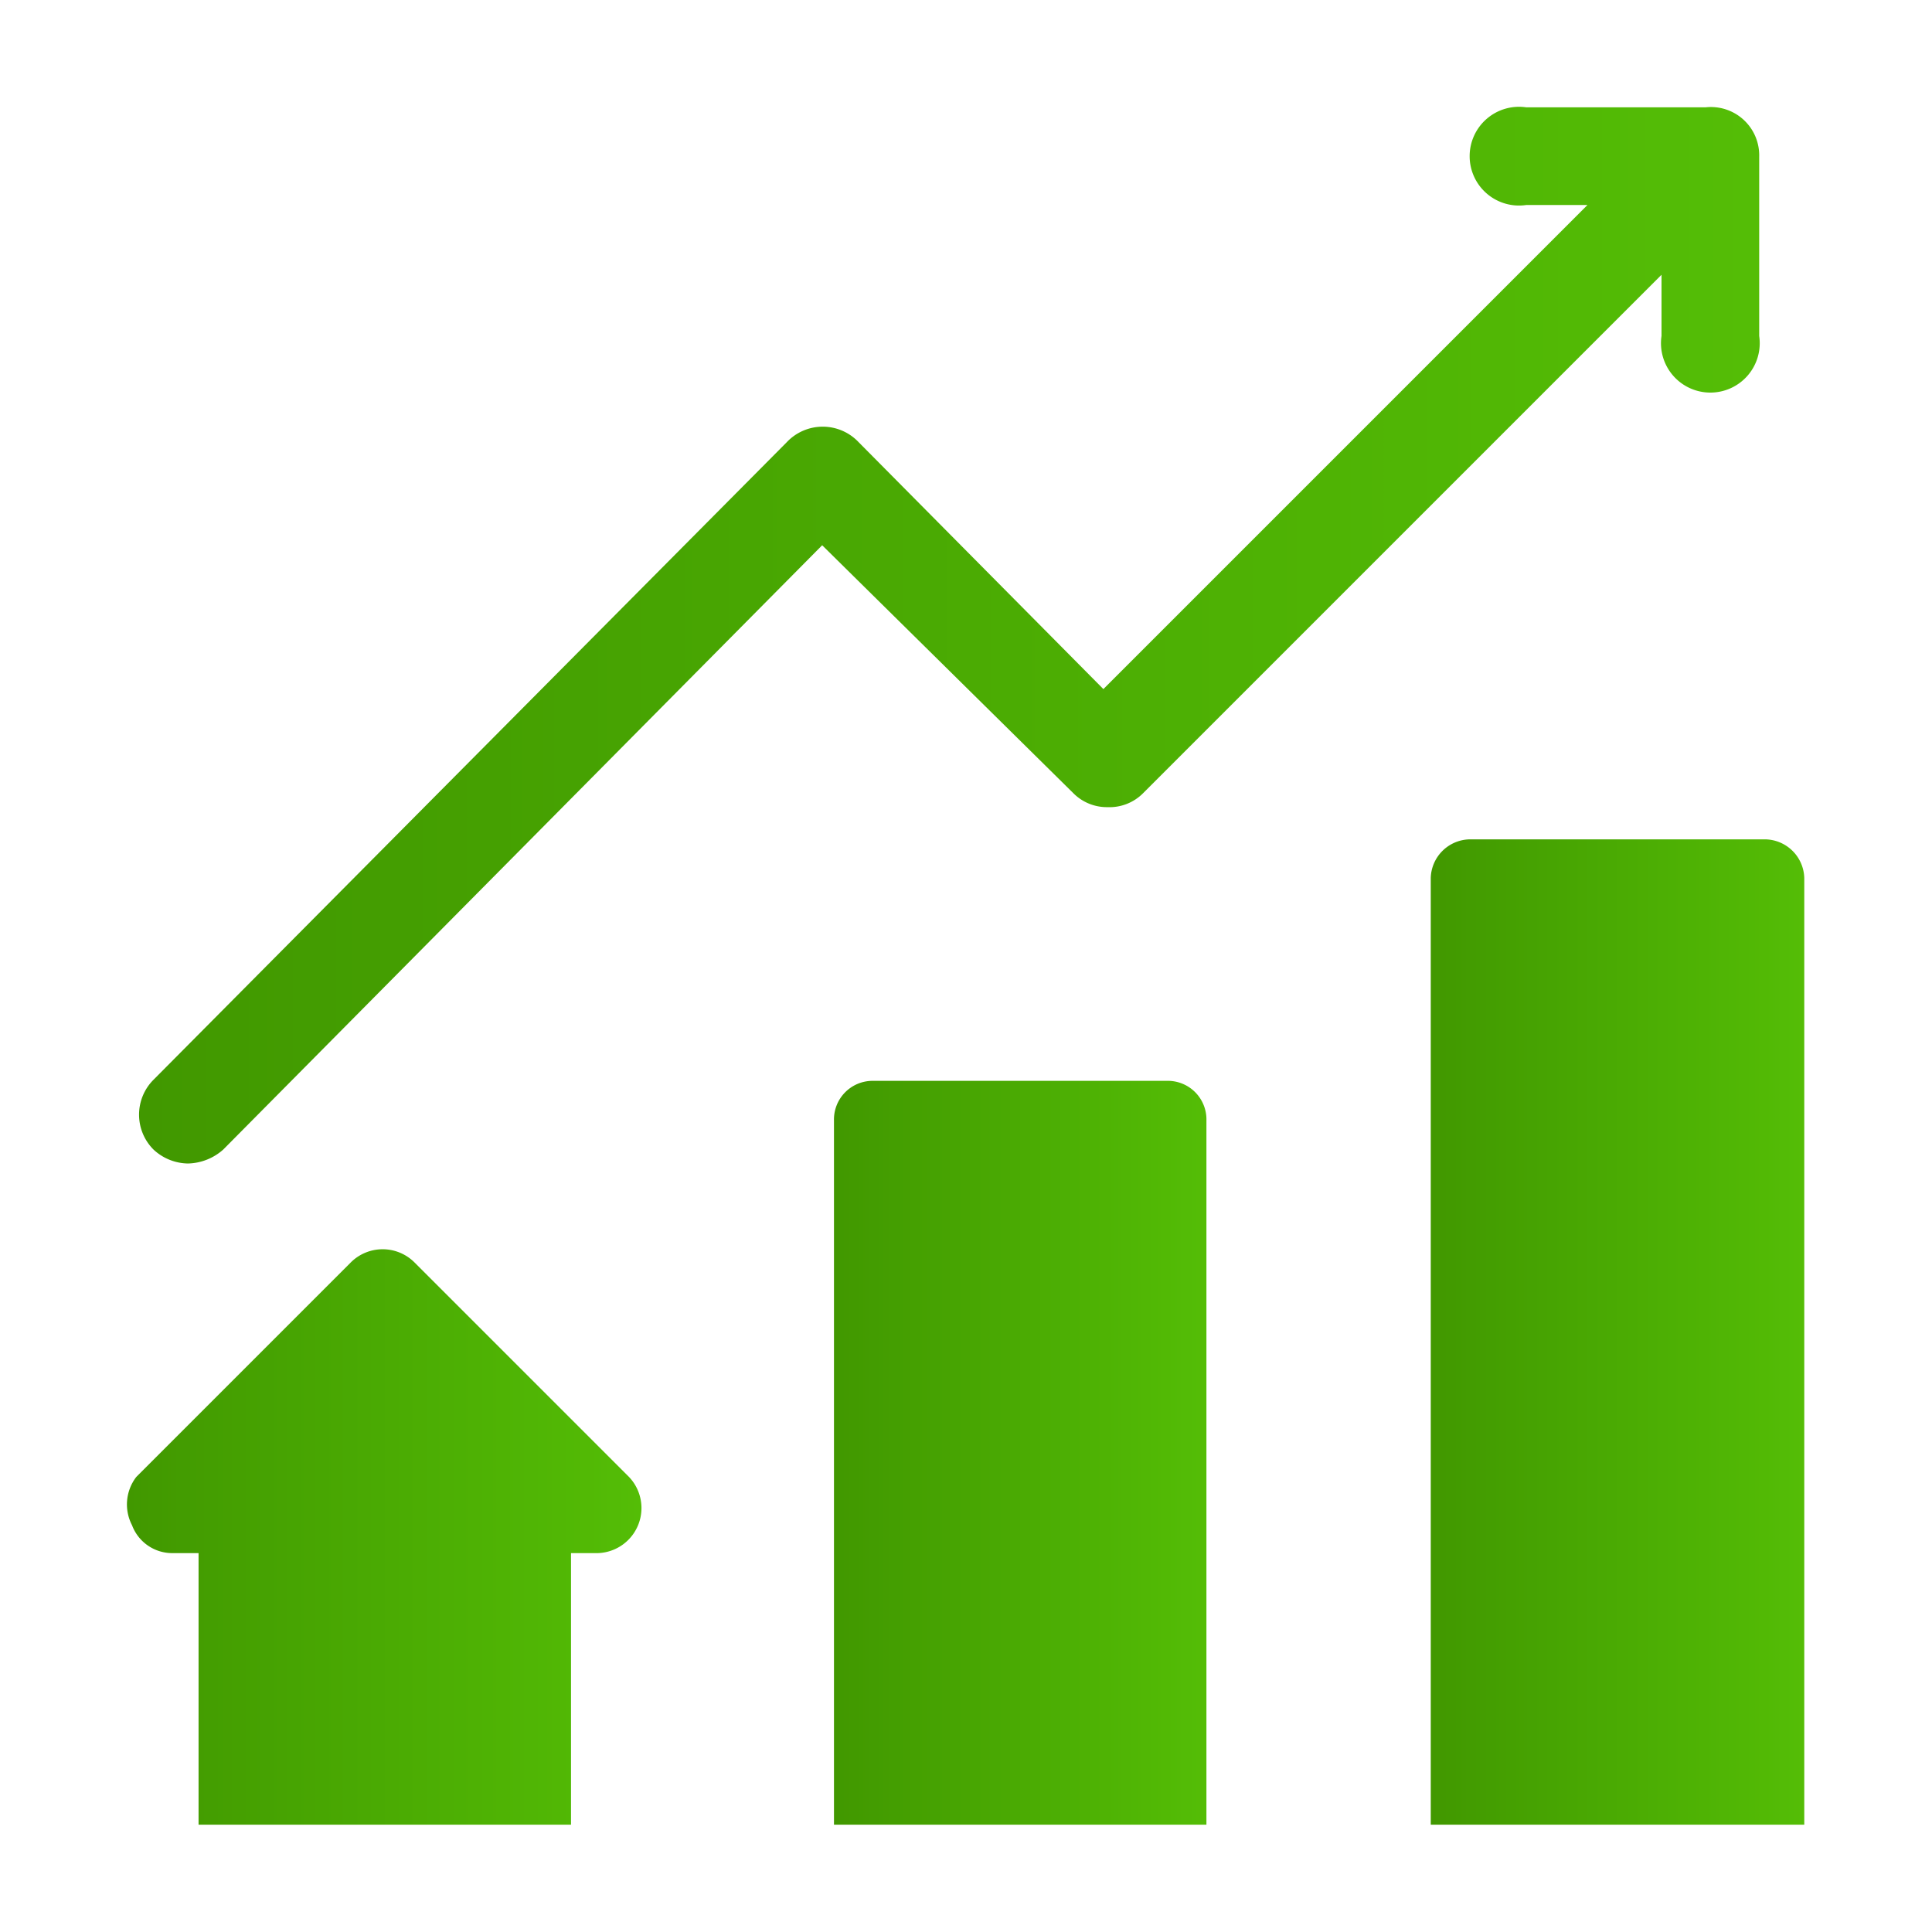
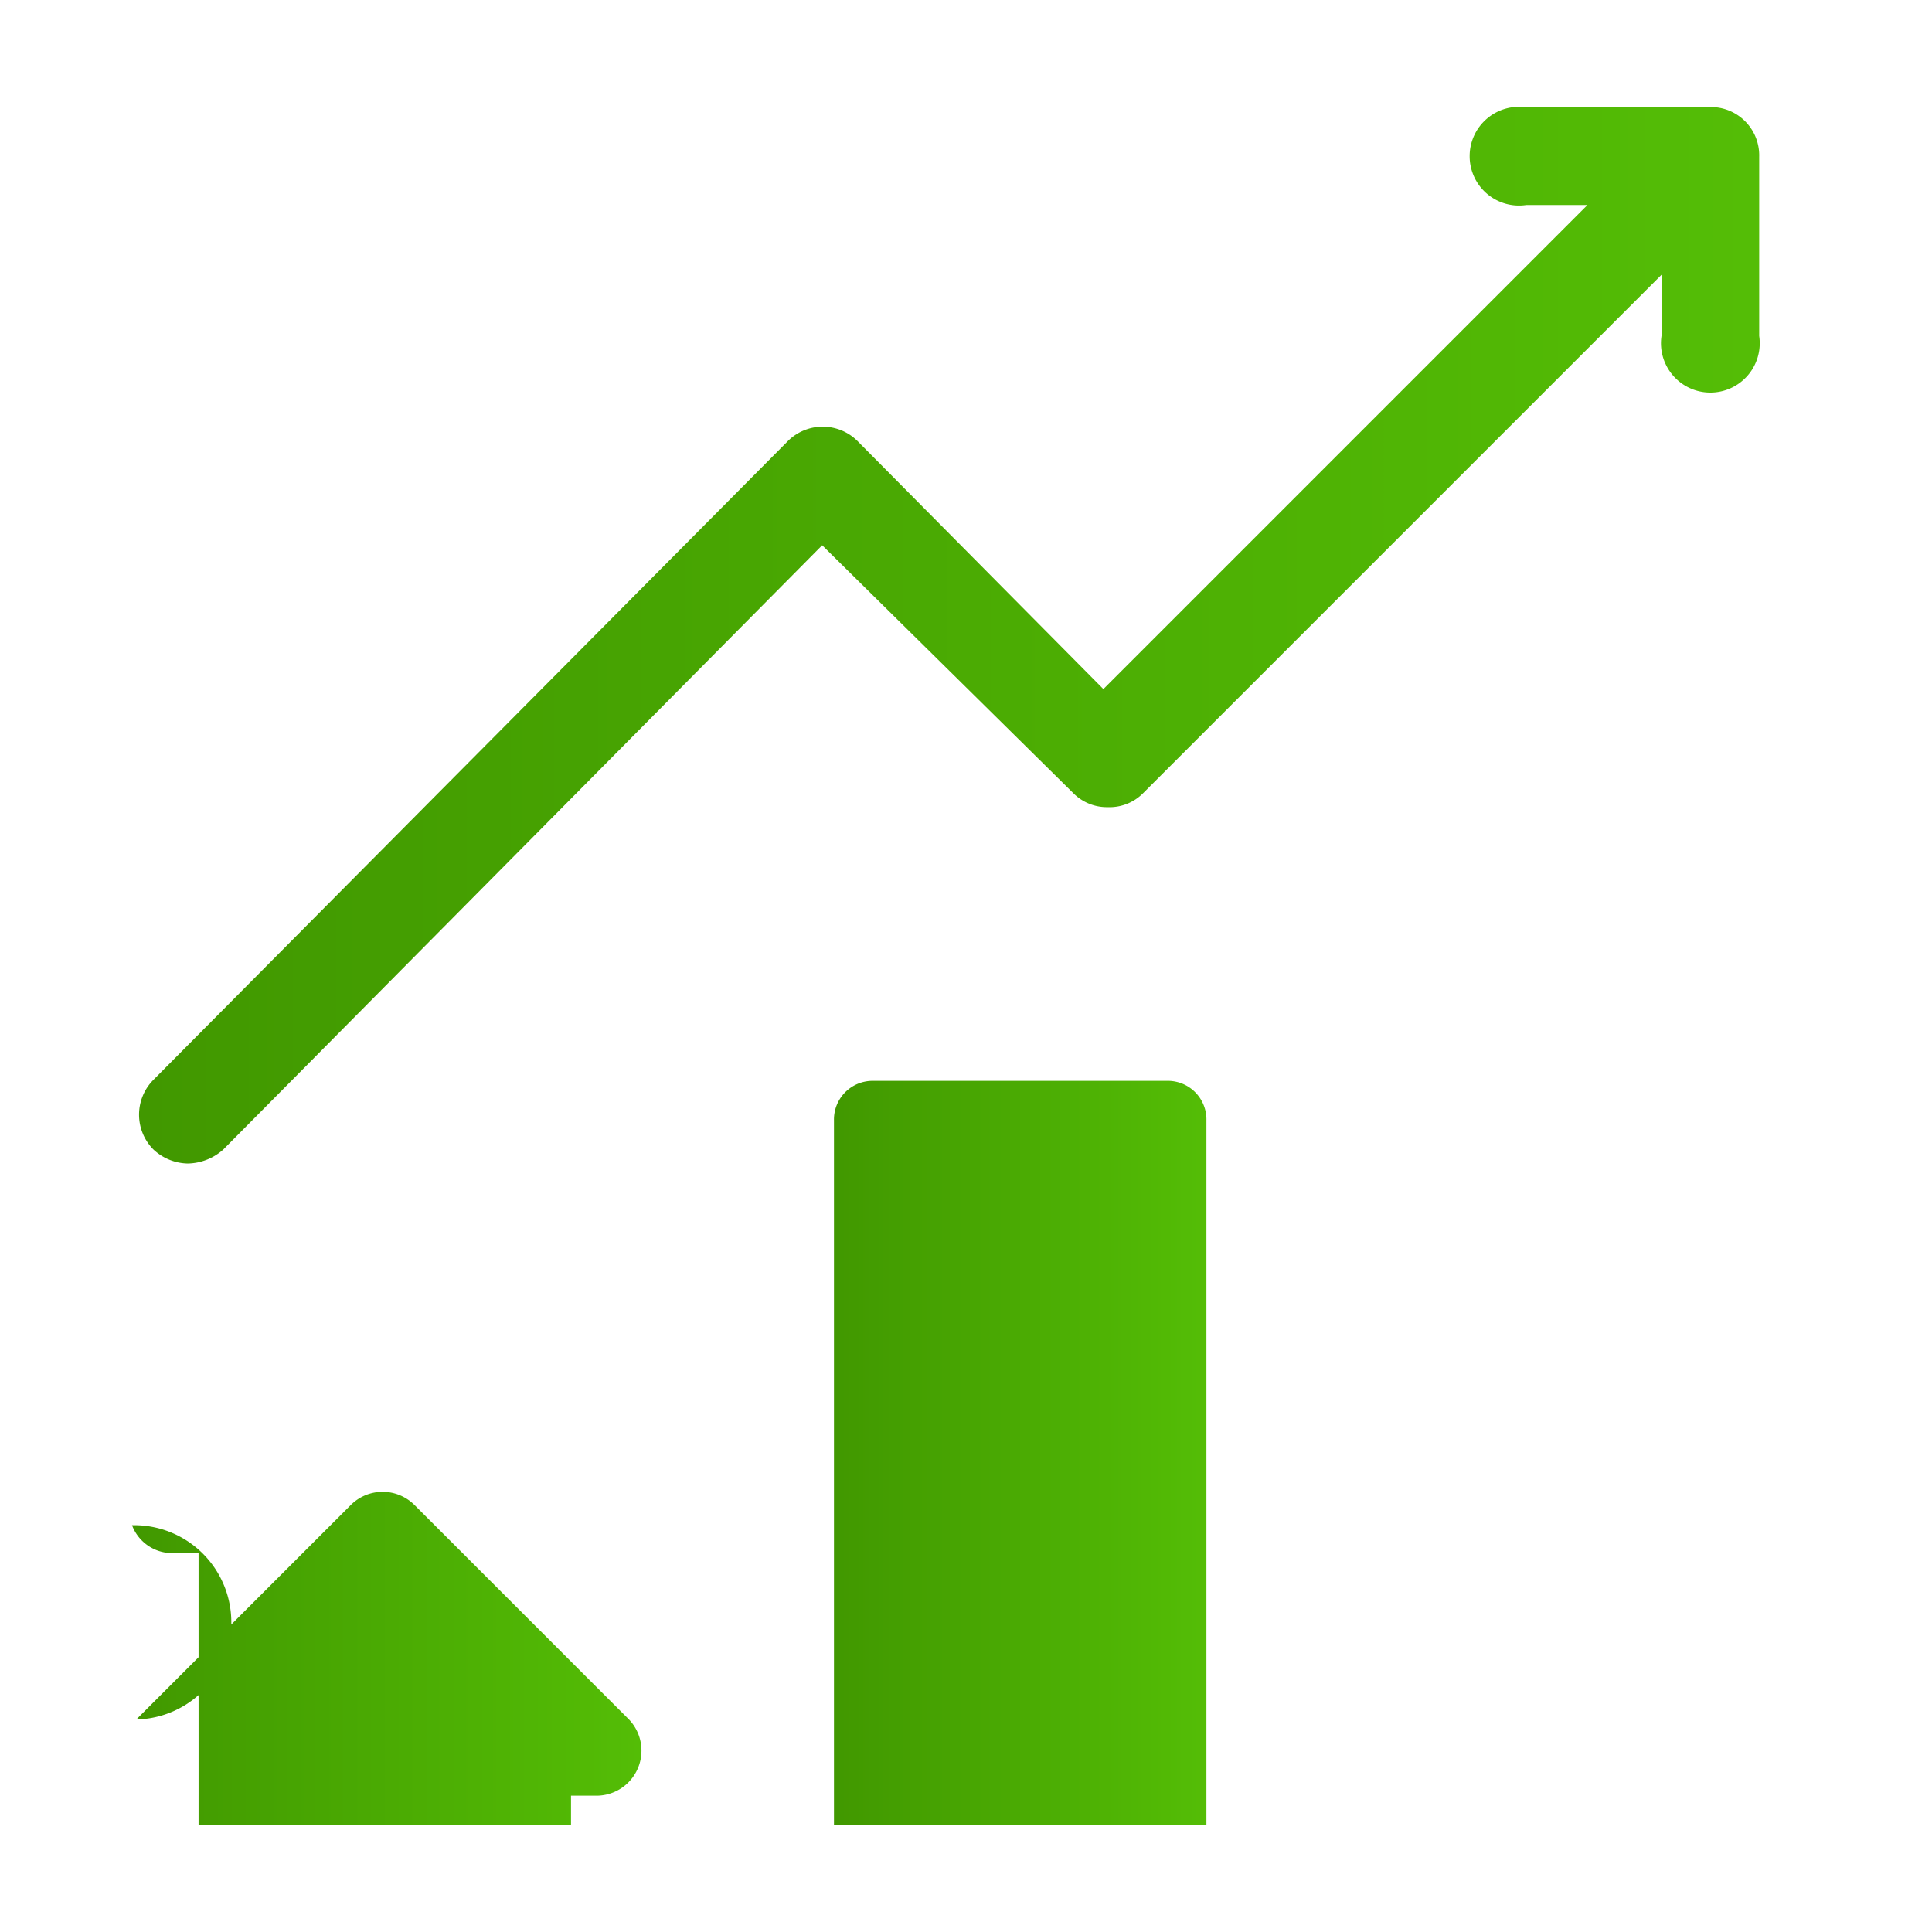
<svg xmlns="http://www.w3.org/2000/svg" xmlns:xlink="http://www.w3.org/1999/xlink" id="Vrstva_1" data-name="Vrstva 1" viewBox="0 0 18 18">
  <defs>
    <style>.cls-1{fill:url(#Nepojmenovaný_přechod_7);}.cls-2{fill:url(#Nepojmenovaný_přechod_7-2);}.cls-3{fill:url(#Nepojmenovaný_přechod_7-3);}.cls-4{fill:url(#Nepojmenovaný_přechod_7-4);}</style>
    <linearGradient id="Nepojmenovaný_přechod_7" x1="1.3" y1="5.92" x2="16.35" y2="5.92" gradientUnits="userSpaceOnUse">
      <stop offset="0" stop-color="#419800" />
      <stop offset="1" stop-color="#54bd06" />
    </linearGradient>
    <linearGradient id="Nepojmenovaný_přechod_7-2" x1="1.19" y1="14.34" x2="5.98" y2="14.34" xlink:href="#Nepojmenovaný_přechod_7" />
    <linearGradient id="Nepojmenovaný_přechod_7-3" x1="7.77" y1="13.54" x2="11.24" y2="13.54" xlink:href="#Nepojmenovaný_přechod_7" />
    <linearGradient id="Nepojmenovaný_přechod_7-4" x1="13.33" y1="12.41" x2="16.81" y2="12.41" xlink:href="#Nepojmenovaný_přechod_7" />
  </defs>
  <title>18x18px</title>
  <path class="cls-1" d="M7.33,4.12l-5.9,5.94a.46.46,0,0,0,0,.65.48.48,0,0,0,.32.13.51.51,0,0,0,.33-.13L7.66,5.08,10,7.39a.44.44,0,0,0,.32.13.44.44,0,0,0,.33-.13l4.83-4.83v.57a.46.46,0,1,0,.91,0V1.46A.45.45,0,0,0,15.89,1H14.22a.46.46,0,1,0,0,.91h.57L10.28,6.42,8,4.12A.46.46,0,0,0,7.33,4.12Z" />
-   <path class="cls-2" d="M1.23,14.21a.4.4,0,0,0,.38.26h.24V17H5.32V14.74h0v-.27h.25a.42.42,0,0,0,.29-.71l-2-2a.42.42,0,0,0-.59,0l-2,2A.42.42,0,0,0,1.23,14.21Z" />
+   <path class="cls-2" d="M1.23,14.21a.4.4,0,0,0,.38.26h.24V17H5.32h0v-.27h.25a.42.42,0,0,0,.29-.71l-2-2a.42.42,0,0,0-.59,0l-2,2A.42.42,0,0,0,1.23,14.21Z" />
  <path class="cls-3" d="M11.24,10.44a.36.36,0,0,0-.37-.37H8.13a.36.36,0,0,0-.36.37V17h3.47Z" />
-   <path class="cls-4" d="M16.44,7.82H13.7a.37.37,0,0,0-.37.36V17h3.48V8.18A.37.37,0,0,0,16.44,7.82Z" />
</svg>